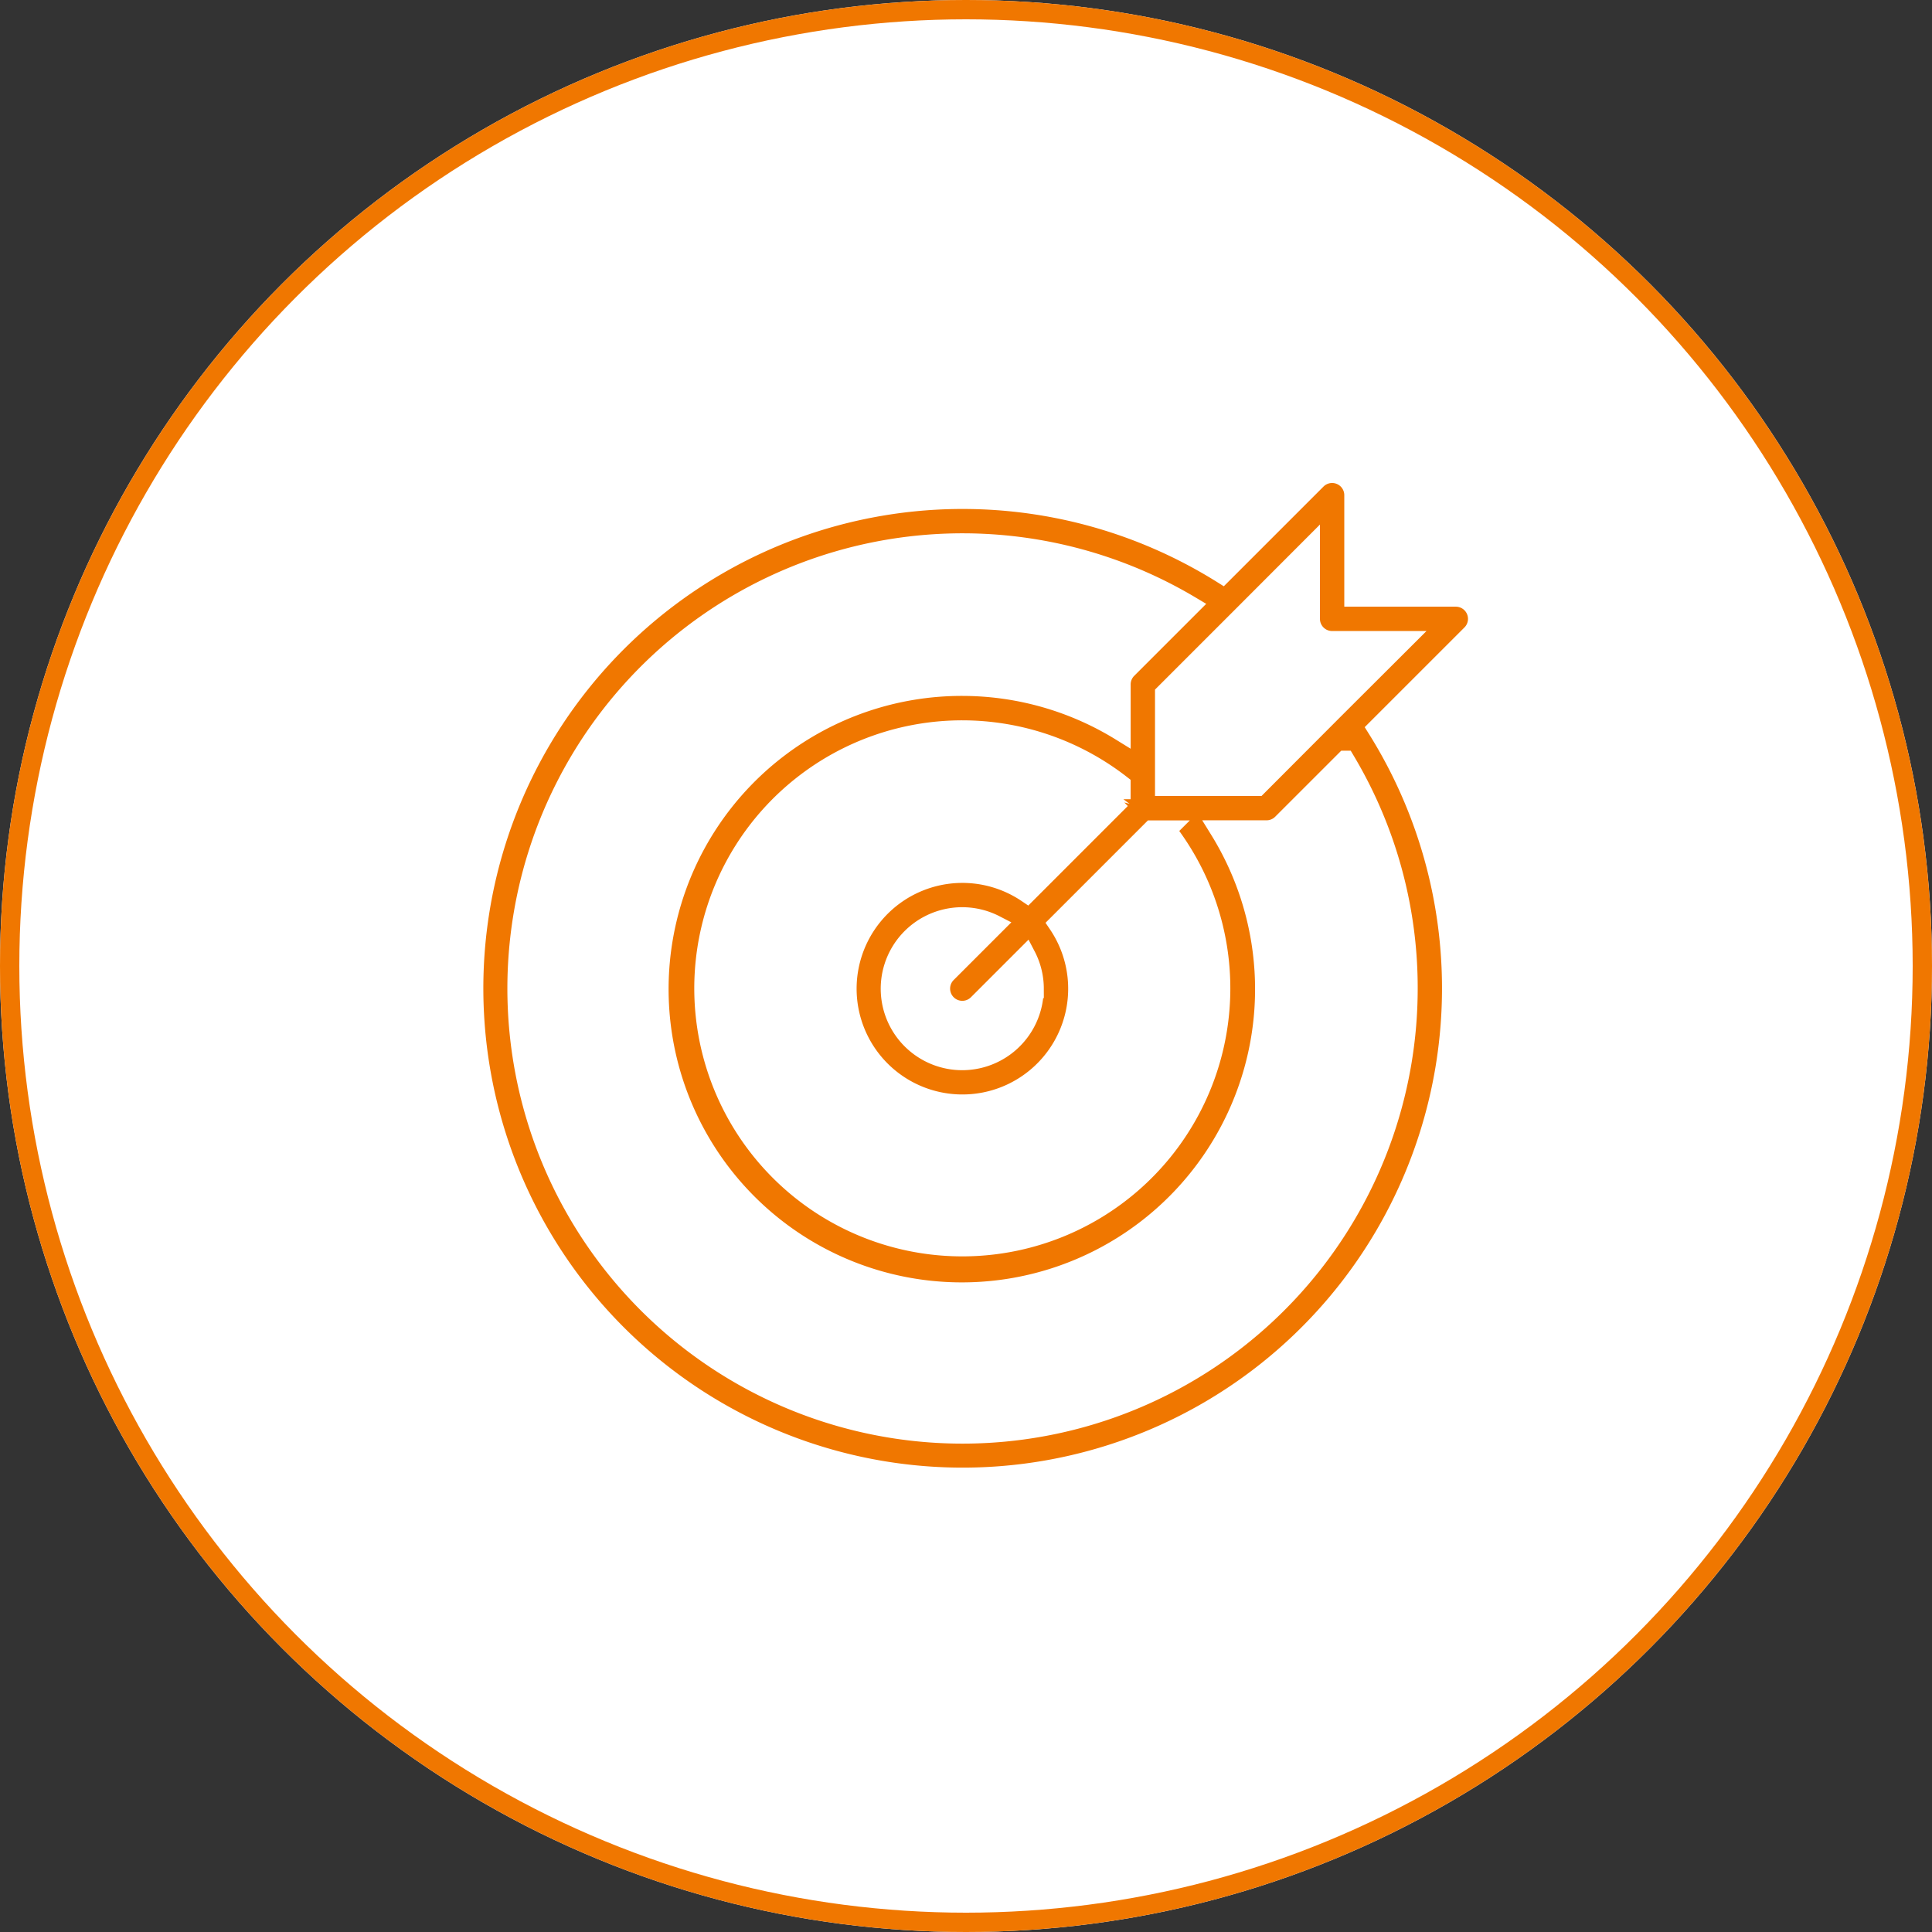
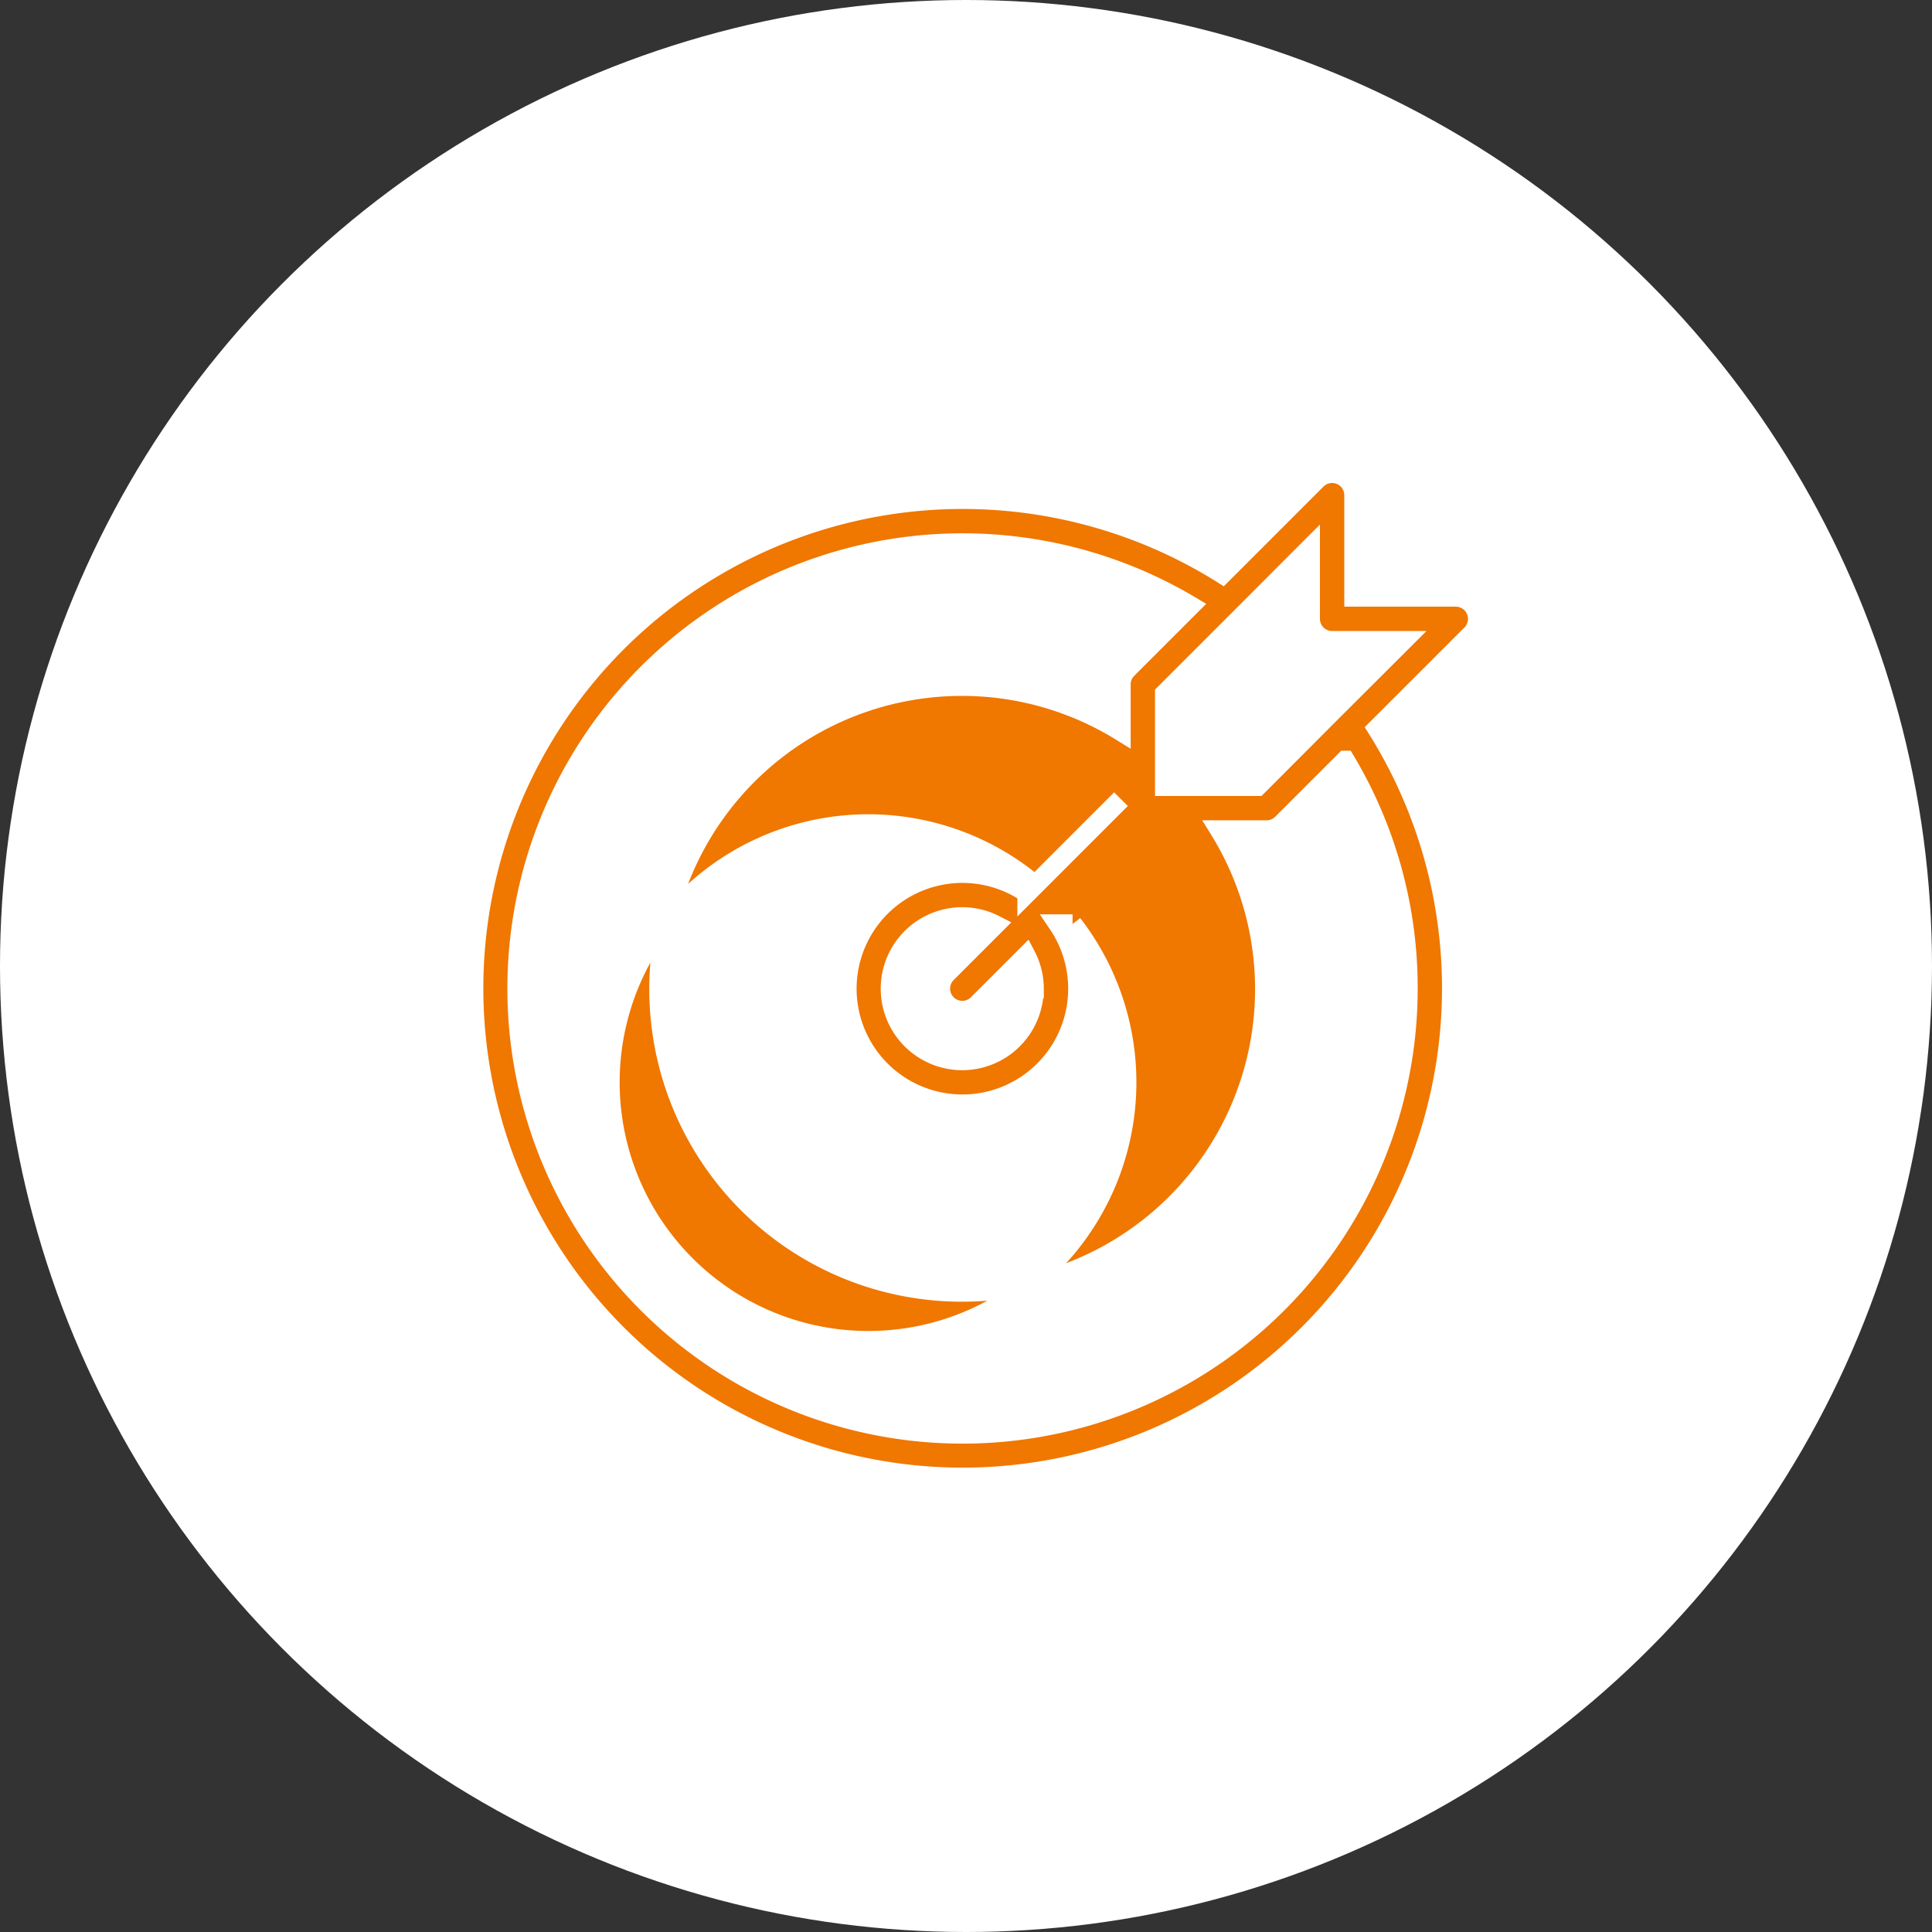
<svg xmlns="http://www.w3.org/2000/svg" width="100" height="100" viewBox="0 0 100 100">
  <rect x="0" y="0" width="100" height="100" fill="#333333" stroke="none" />
  <g id="Client_s_Goal:_A_Scalable_Solution" data-name="Client's Goal: A Scalable Solution" transform="translate(-210 -43)">
    <g id="Ellipse_34" data-name="Ellipse 34" transform="translate(210 43)" fill="#fff" stroke="#f07700" stroke-width="1">
      <circle cx="50" cy="50" r="50" stroke="none" />
-       <circle cx="50" cy="50" r="49.5" fill="none" />
    </g>
-     <path id="Path_23277" data-name="Path 23277" d="M54.855,10.4H49.58V5.13a1.13,1.13,0,0,0-1.929-.8L42.772,9.209a25.31,25.31,0,1,0,8,8l4.88-4.879a1.13,1.13,0,0,0-.8-1.929ZM52.38,30.664a23.059,23.059,0,1,1-11.254-19.81l-3.272,3.272a1.13,1.13,0,0,0-.331.8v2.431a15.651,15.651,0,0,0-8.2-2.338h0a15.678,15.678,0,1,0,13.3,7.439h2.433a1.13,1.13,0,0,0,.8-.331l3.273-3.272A22.948,22.948,0,0,1,52.38,30.664Zm-14.858-9.8-4.86,4.861a5.975,5.975,0,1,0,1.6,1.6l4.862-4.862h.754a13.373,13.373,0,1,1-10.557-5.18h0a13.384,13.384,0,0,1,8.2,2.824v.759Zm-4.5,9.8a3.718,3.718,0,1,1-2.013-3.294l-2.5,2.5a1.13,1.13,0,1,0,1.6,1.6l2.5-2.5A3.677,3.677,0,0,1,33.028,30.664Zm15.5-14.408-.029.029L44.588,20.2H39.783v-4.8l3.906-3.906c.015-.014.03-.029.045-.045L47.32,7.858v3.673a1.131,1.131,0,0,0,1.13,1.13h3.676Z" transform="translate(230.5 63.501)" fill="#f07700" stroke="#fff" stroke-width="1" />
+     <path id="Path_23277" data-name="Path 23277" d="M54.855,10.4H49.58V5.13a1.13,1.13,0,0,0-1.929-.8L42.772,9.209a25.31,25.31,0,1,0,8,8l4.88-4.879a1.13,1.13,0,0,0-.8-1.929ZM52.38,30.664a23.059,23.059,0,1,1-11.254-19.81l-3.272,3.272a1.13,1.13,0,0,0-.331.8v2.431a15.651,15.651,0,0,0-8.2-2.338h0a15.678,15.678,0,1,0,13.3,7.439h2.433a1.13,1.13,0,0,0,.8-.331l3.273-3.272A22.948,22.948,0,0,1,52.38,30.664Zm-14.858-9.8-4.86,4.861a5.975,5.975,0,1,0,1.6,1.6h.754a13.373,13.373,0,1,1-10.557-5.18h0a13.384,13.384,0,0,1,8.2,2.824v.759Zm-4.5,9.8a3.718,3.718,0,1,1-2.013-3.294l-2.5,2.5a1.13,1.13,0,1,0,1.6,1.6l2.5-2.5A3.677,3.677,0,0,1,33.028,30.664Zm15.5-14.408-.029.029L44.588,20.2H39.783v-4.8l3.906-3.906c.015-.014.03-.029.045-.045L47.32,7.858v3.673a1.131,1.131,0,0,0,1.13,1.13h3.676Z" transform="translate(230.5 63.501)" fill="#f07700" stroke="#fff" stroke-width="1" />
  </g>
</svg>